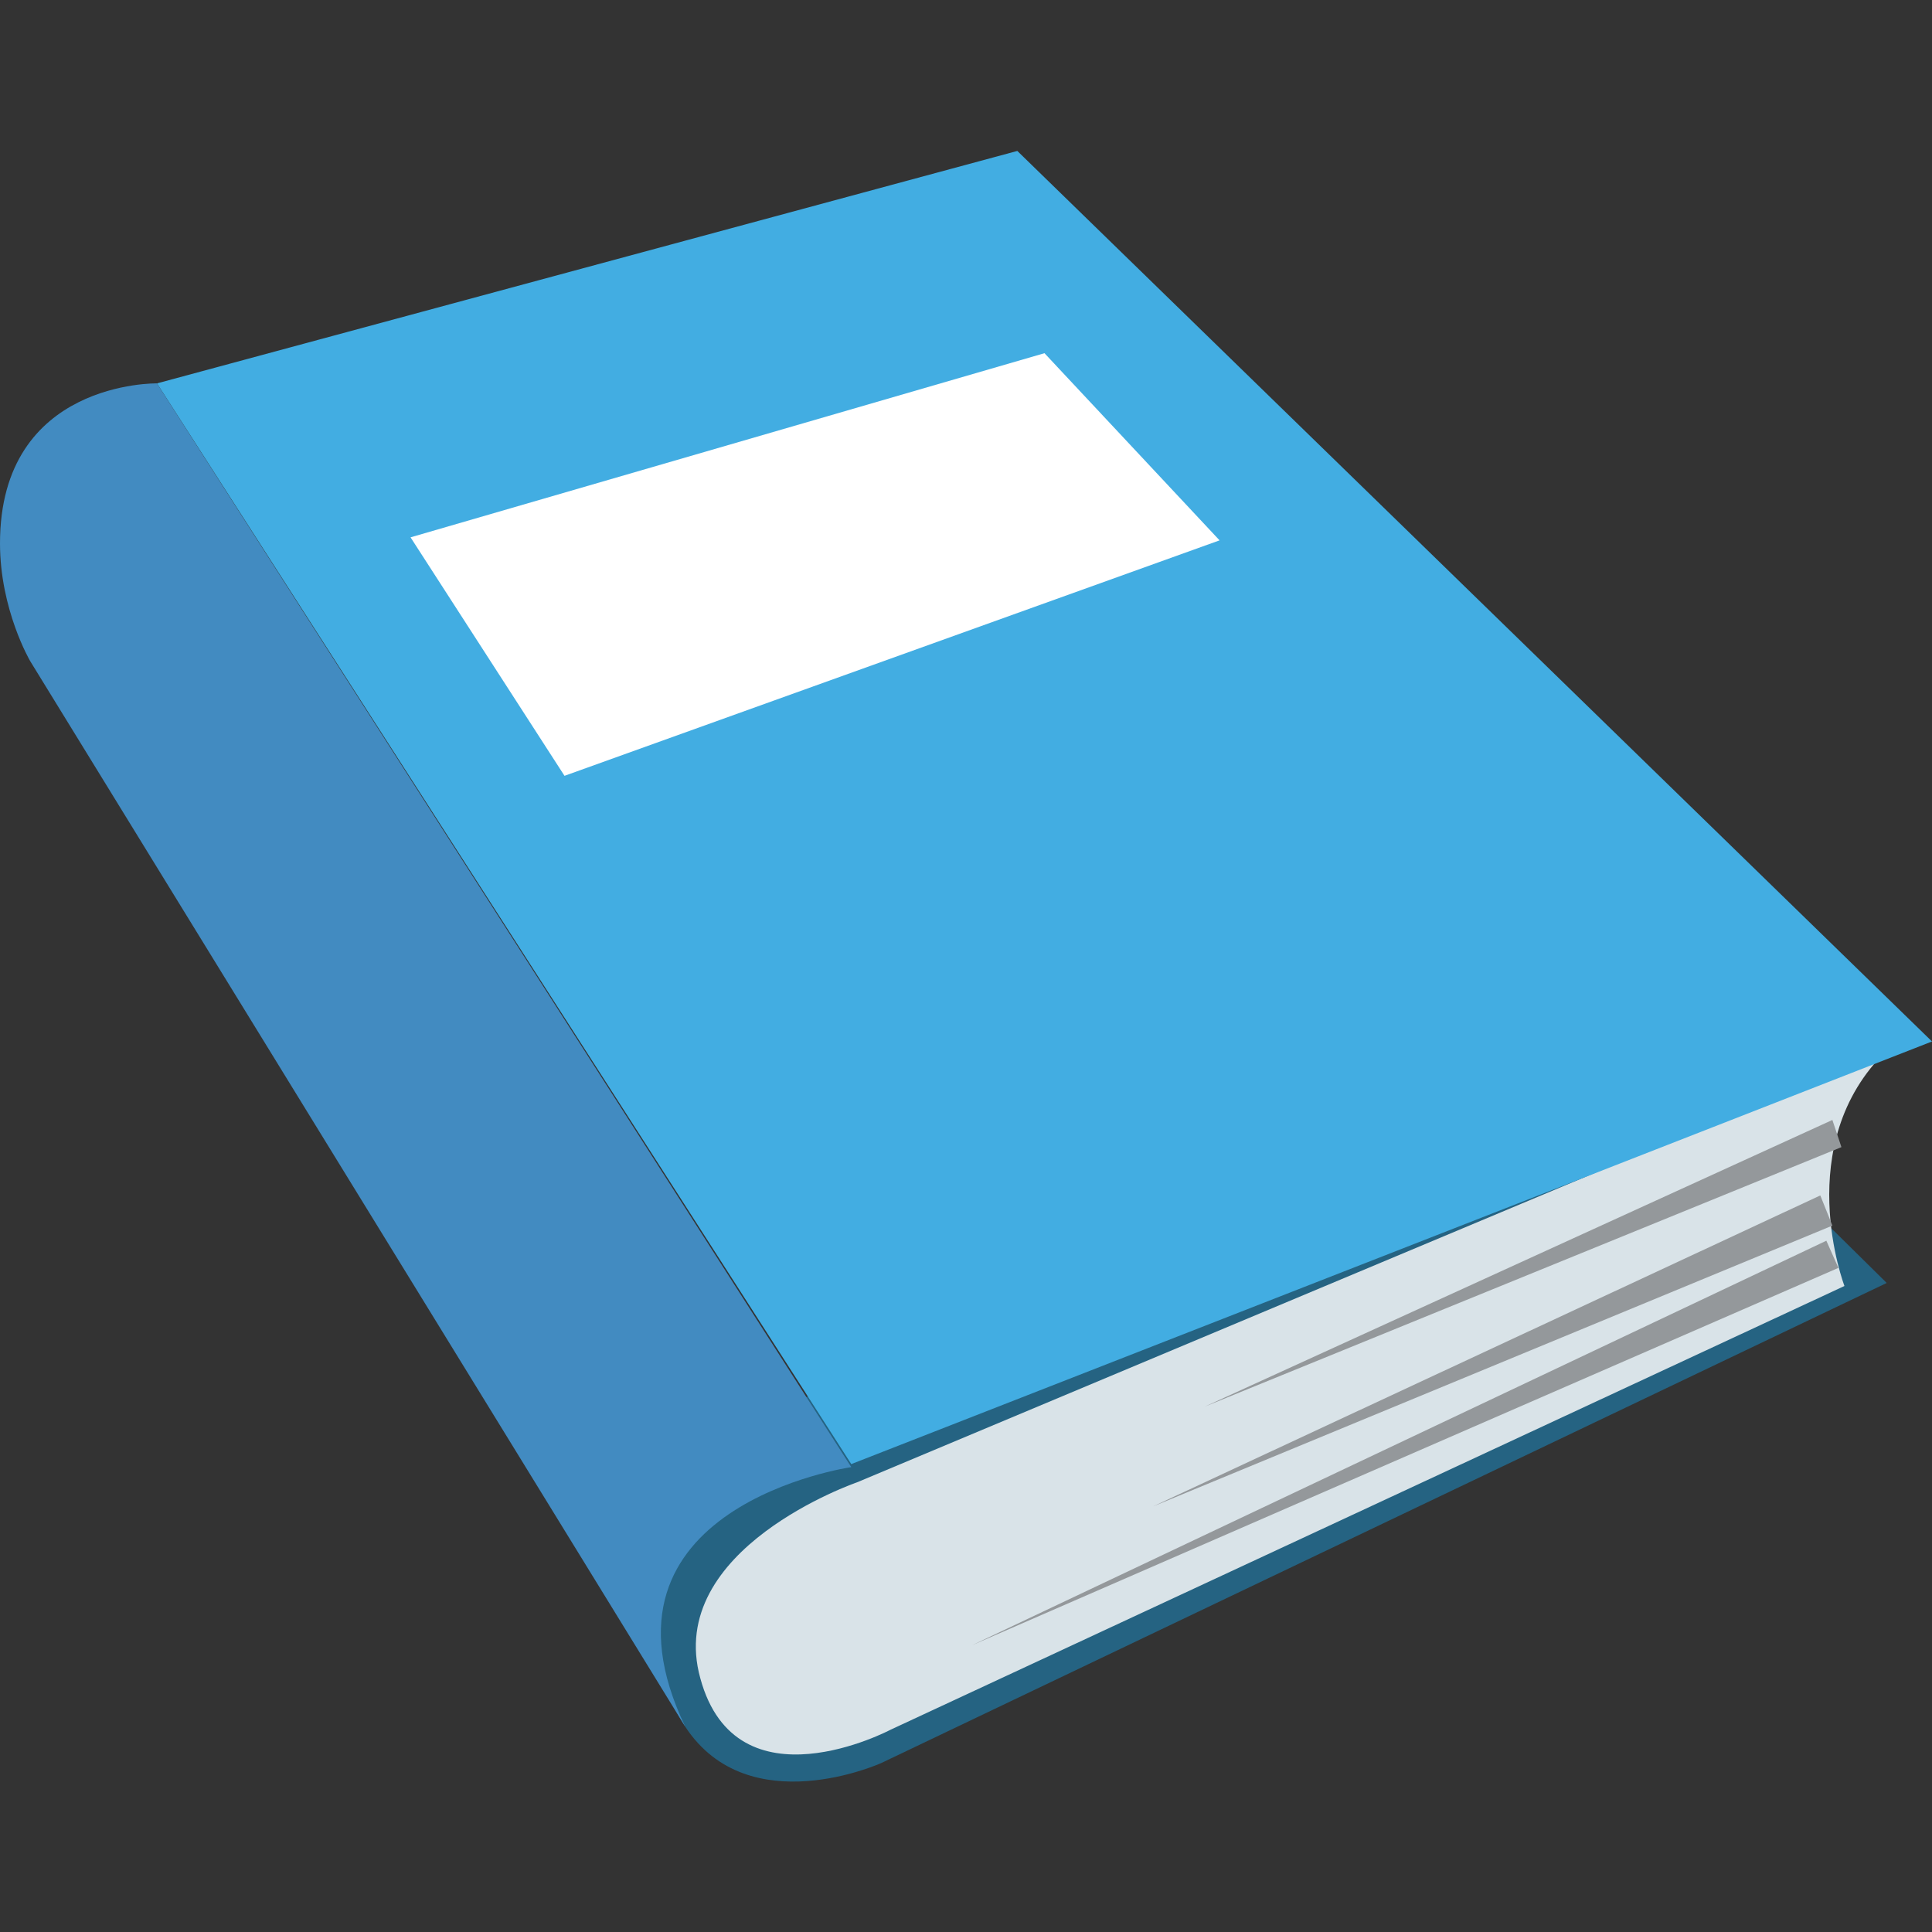
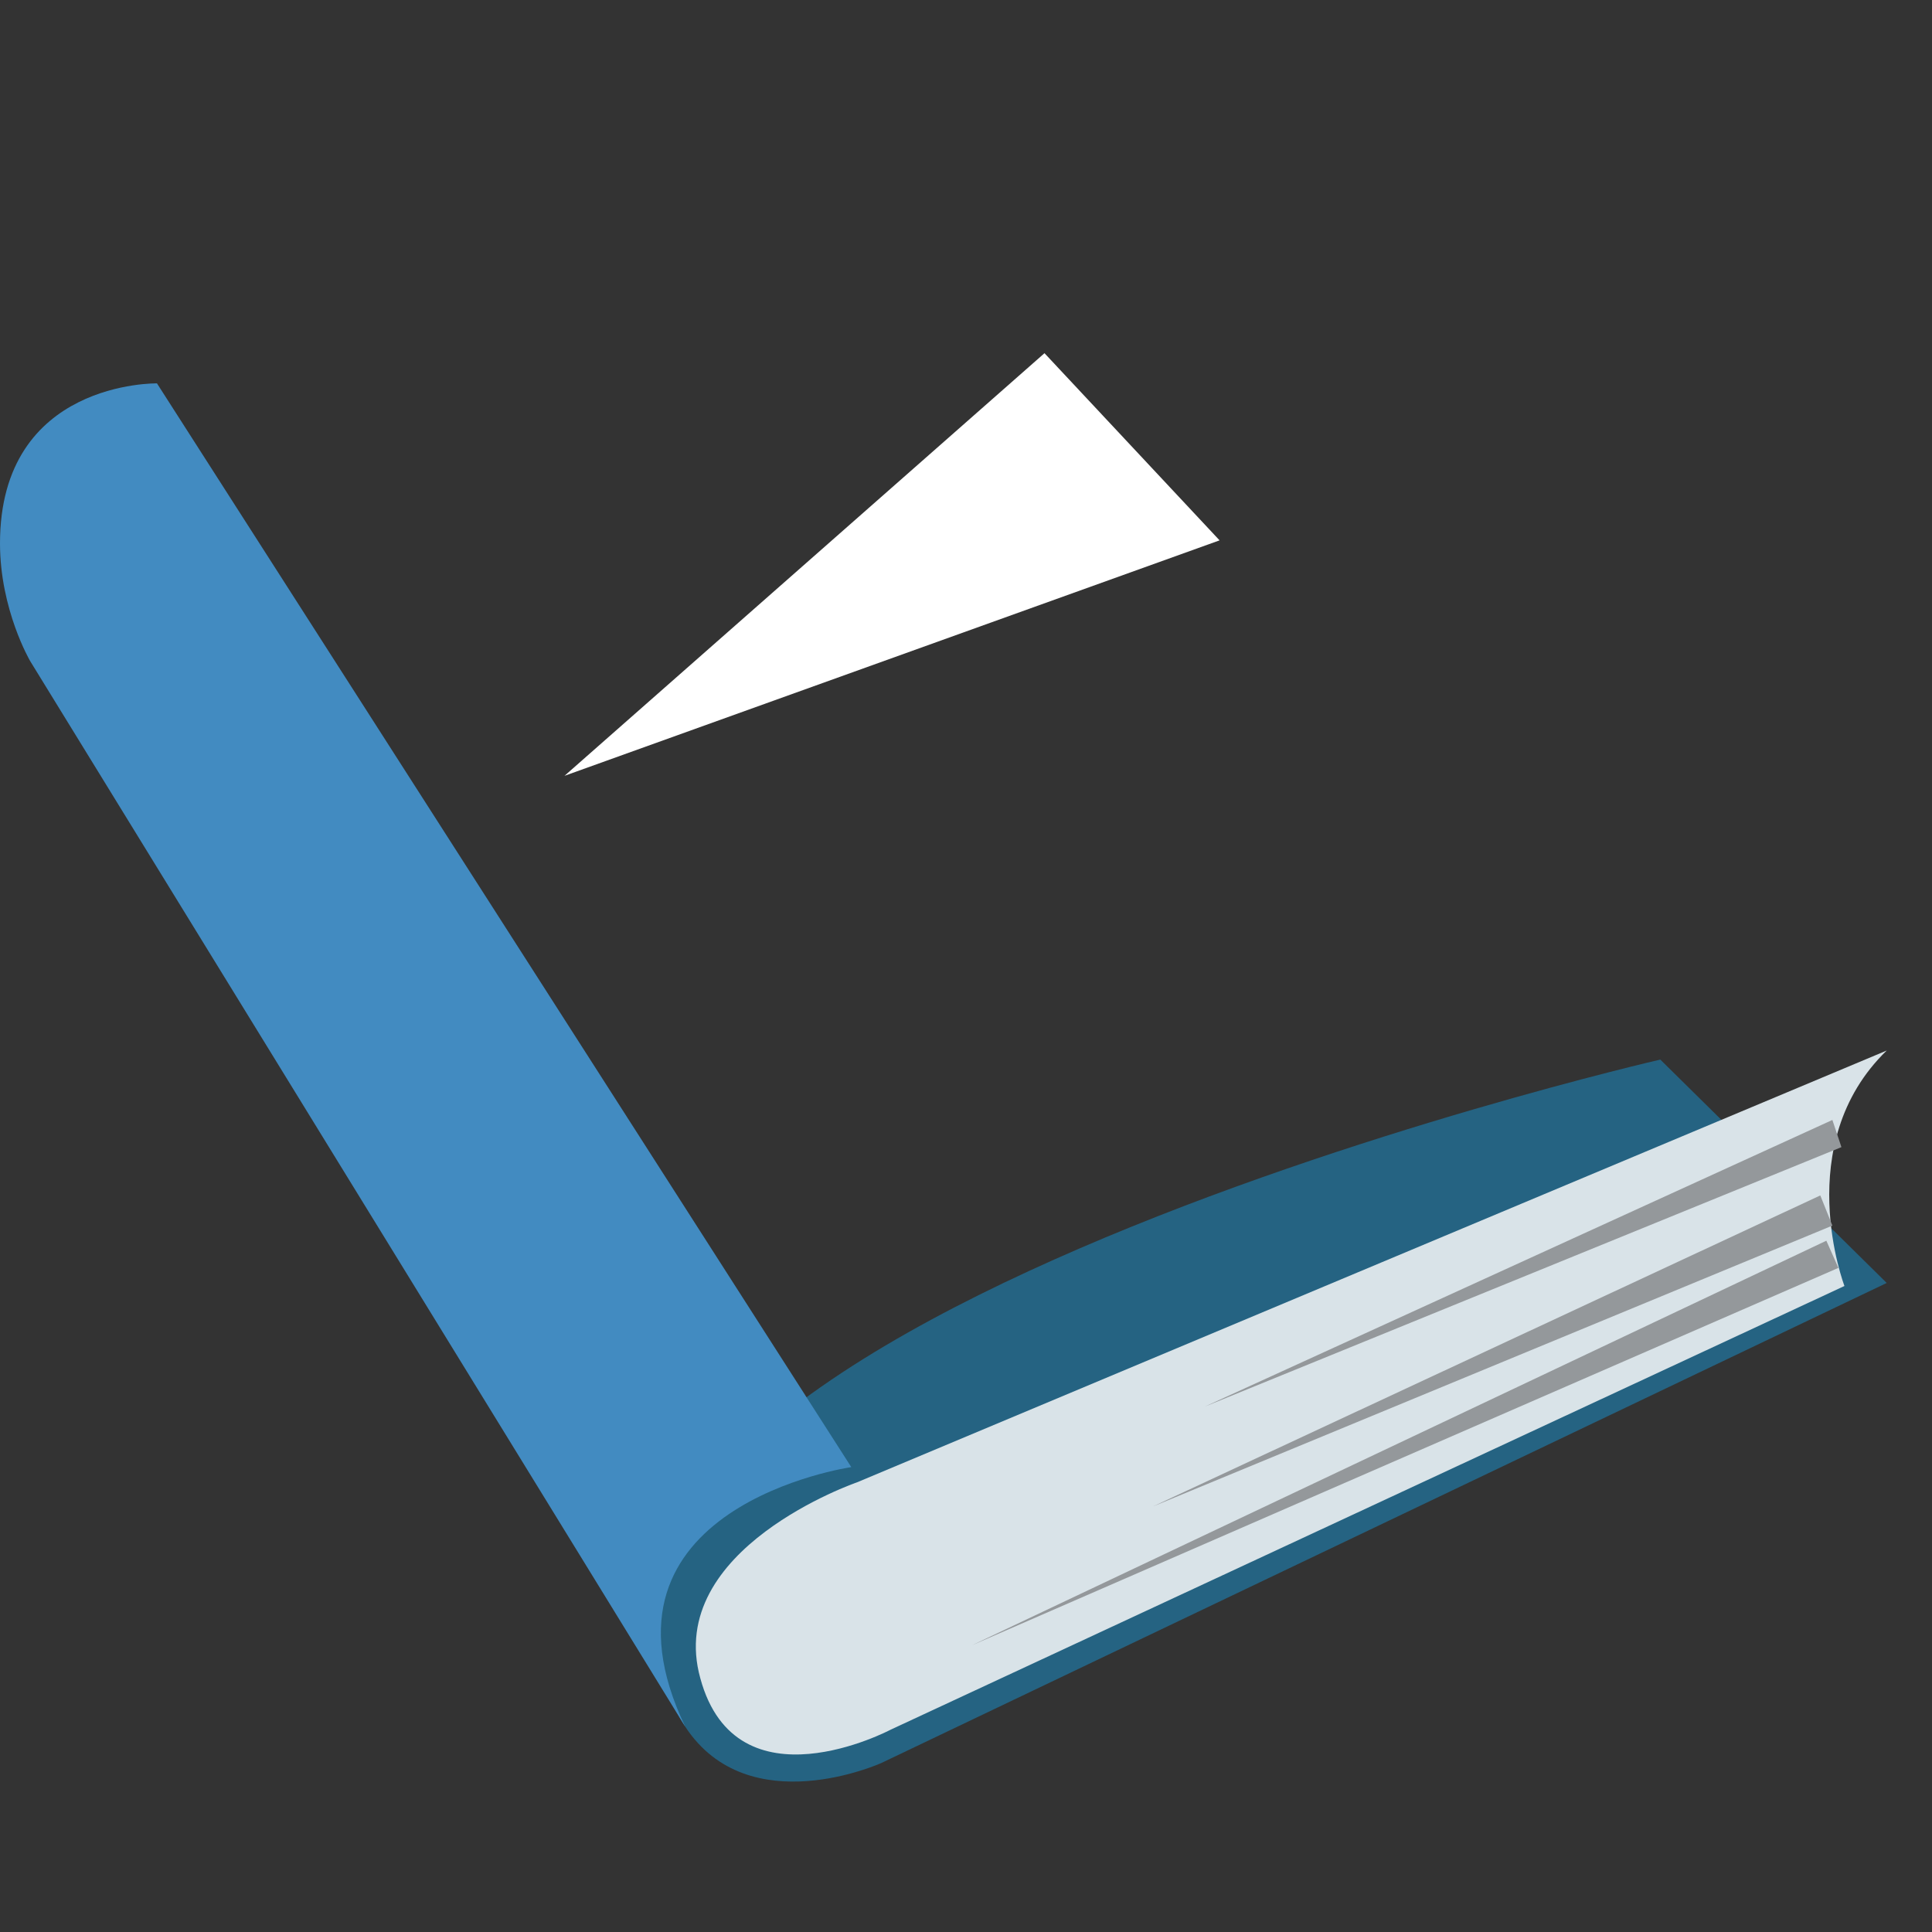
<svg xmlns="http://www.w3.org/2000/svg" width="64" height="64" viewBox="0 0 64 64" fill="none">
  <rect x="0" y="0" width="64" height="64" fill="#333333" stroke="none" />
  <path d="M55 35.1L62.5 42.5L29.2 58.4C29.2 58.4 24.8 60.4 22.7 57.2C14.5 44.4 55 35.1 55 35.1Z" fill="#256382" />
  <path d="M28.4 49.1C28.4 49.1 22 51.3 23.2 55.6C24.4 60 29.5 57.3 29.5 57.3L61.1 42.6C61.1 42.6 59.3 37.9 62.5 34.8L28.4 49.1Z" fill="#D9E3E8" />
-   <path d="M33.7 5L64 34.5L28.2 48.5L5.2 12.7L33.7 5Z" fill="#42ADE2" />
-   <path d="M34.6 11.7L40.4 17.9L18.7 25.7L13.6 17.8L34.6 11.7Z" fill="white" />
+   <path d="M34.6 11.7L40.4 17.9L18.7 25.7L34.6 11.7Z" fill="white" />
  <path d="M61 38L39.9 46.6L60.7 37.1L61 38Z" fill="#94989B" />
  <path d="M60.7 40.6L38.2 49.9L60.3 39.6L60.7 40.6Z" fill="#94989B" />
  <path d="M60.9 42L32.2 54.5L60.5 41.1L60.9 42Z" fill="#94989B" />
  <path d="M22.7 57.2C19.2 49.9 28.2 48.6 28.2 48.6L5.2 12.7C5.2 12.7 0 12.6 0 18C0 20.2 1 21.9 1 21.9L22.7 57.2" fill="#428BC1" />
</svg>